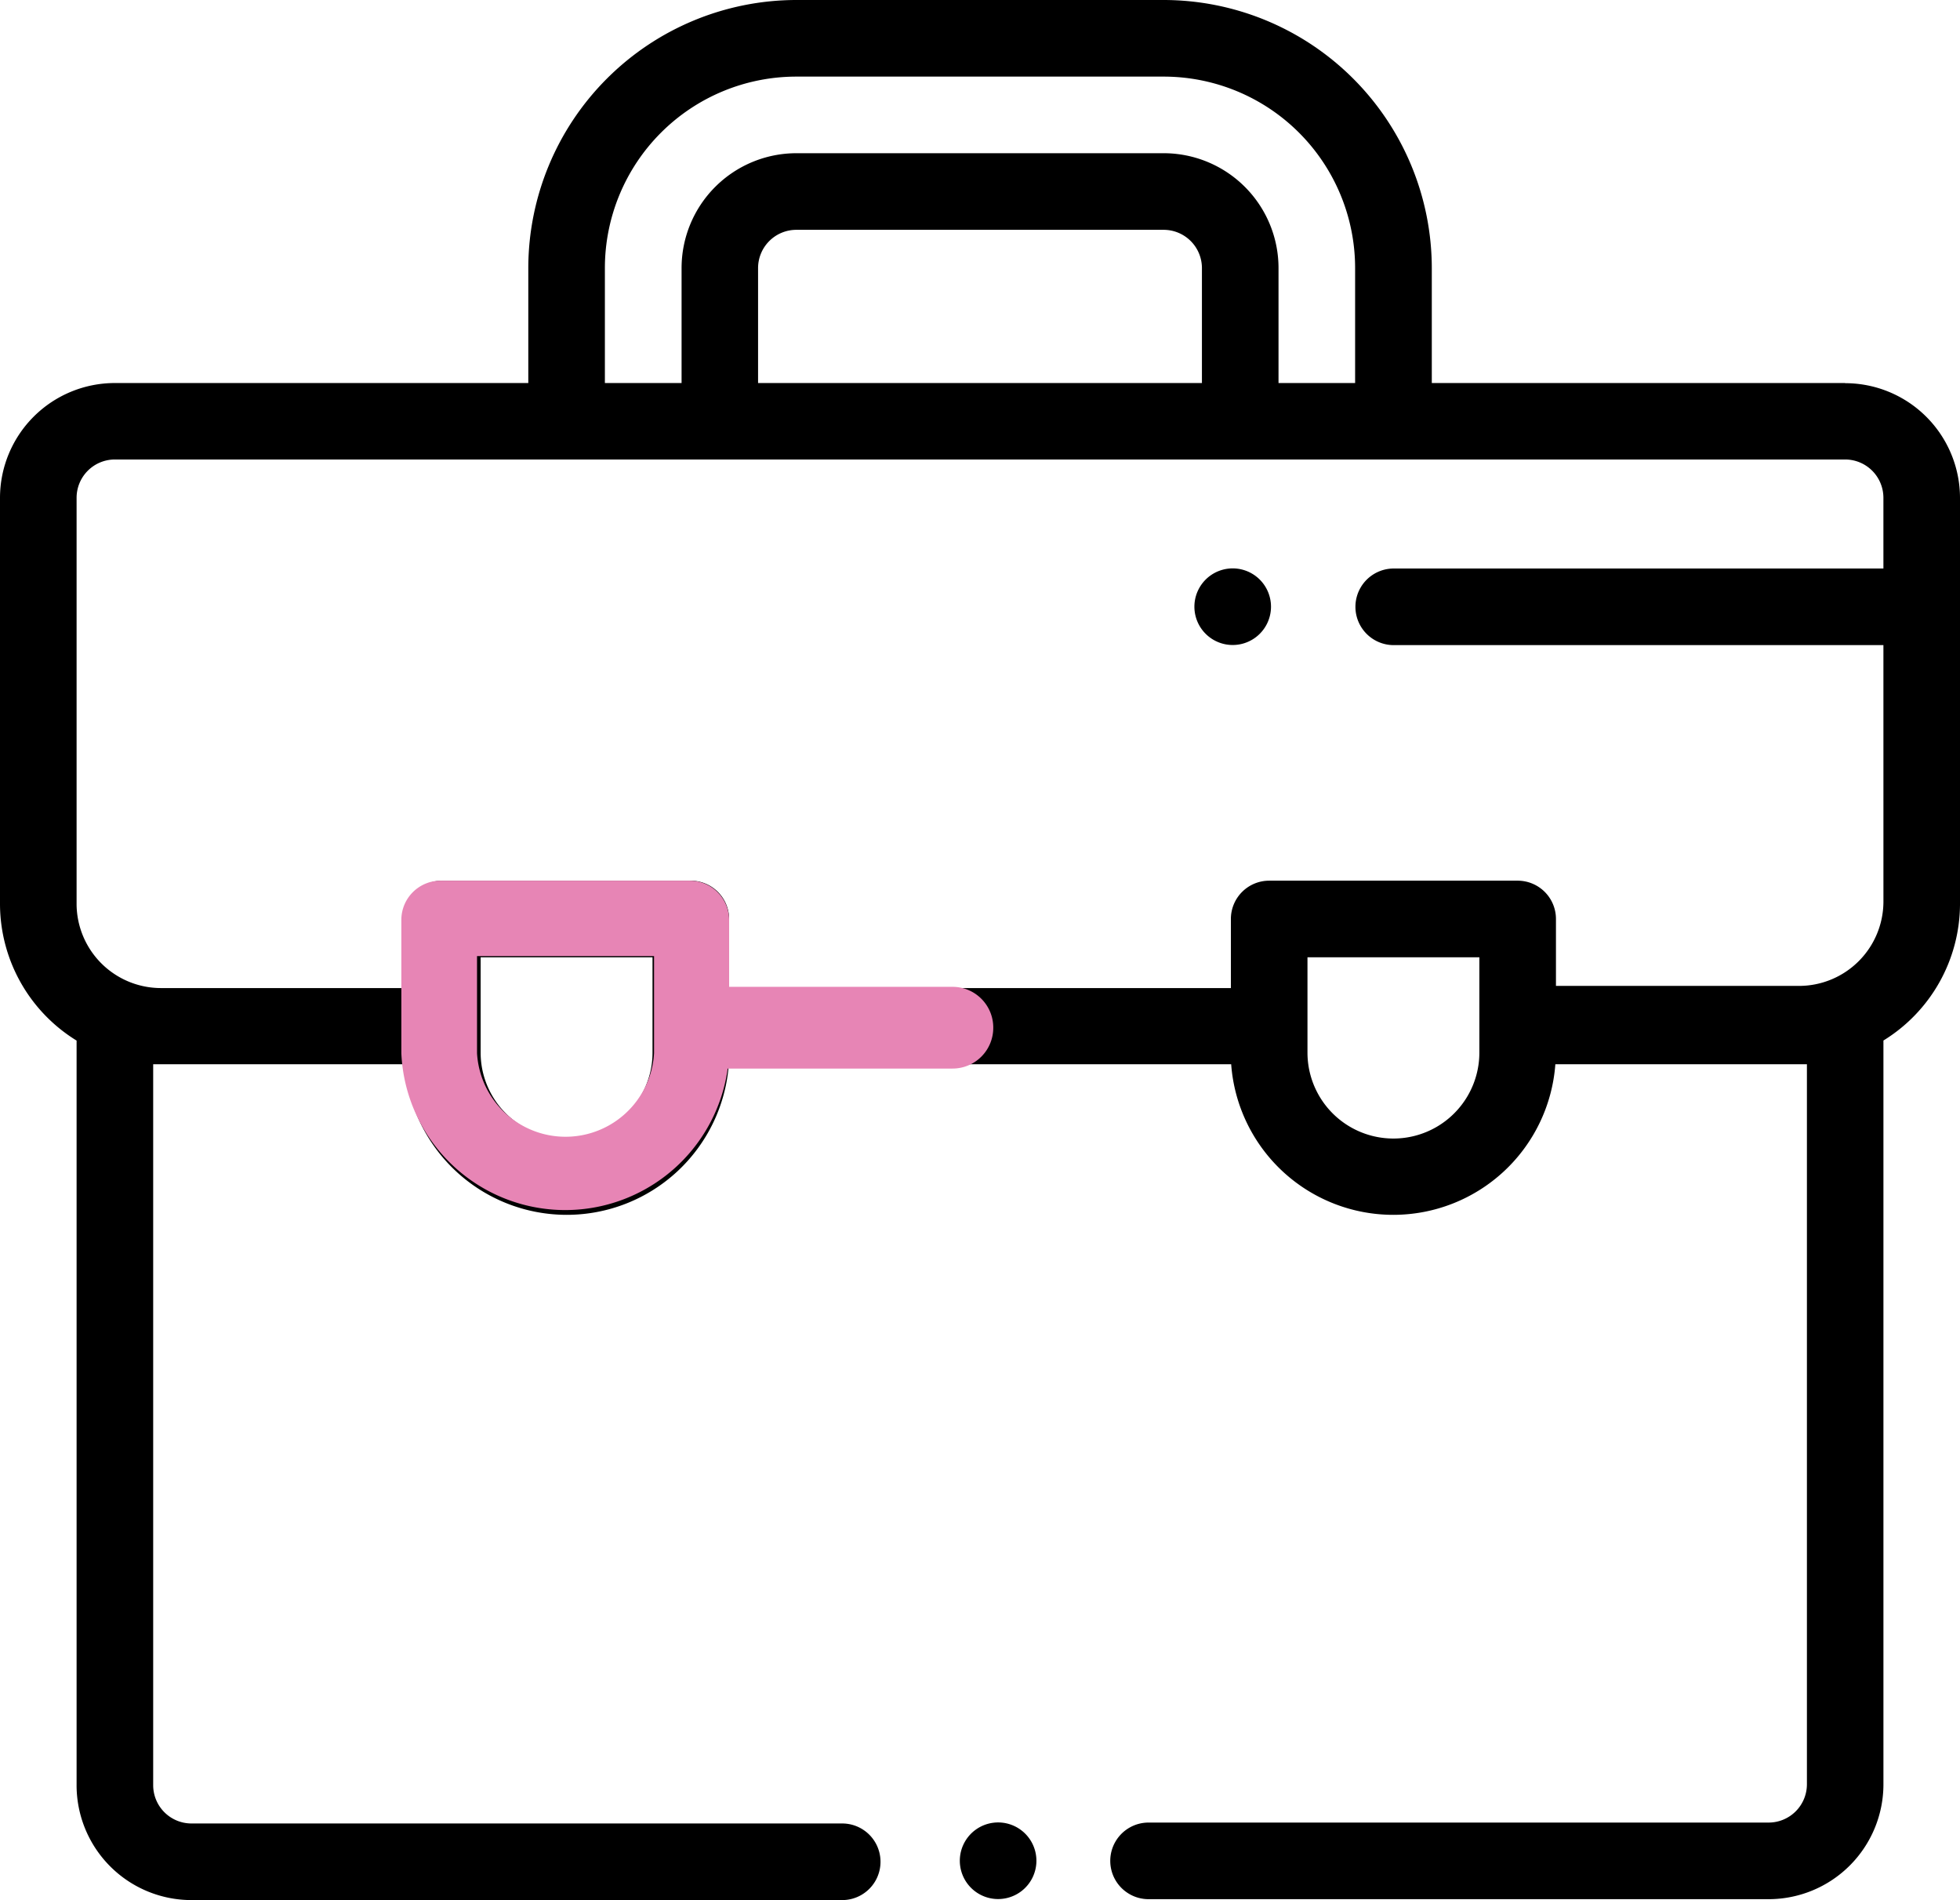
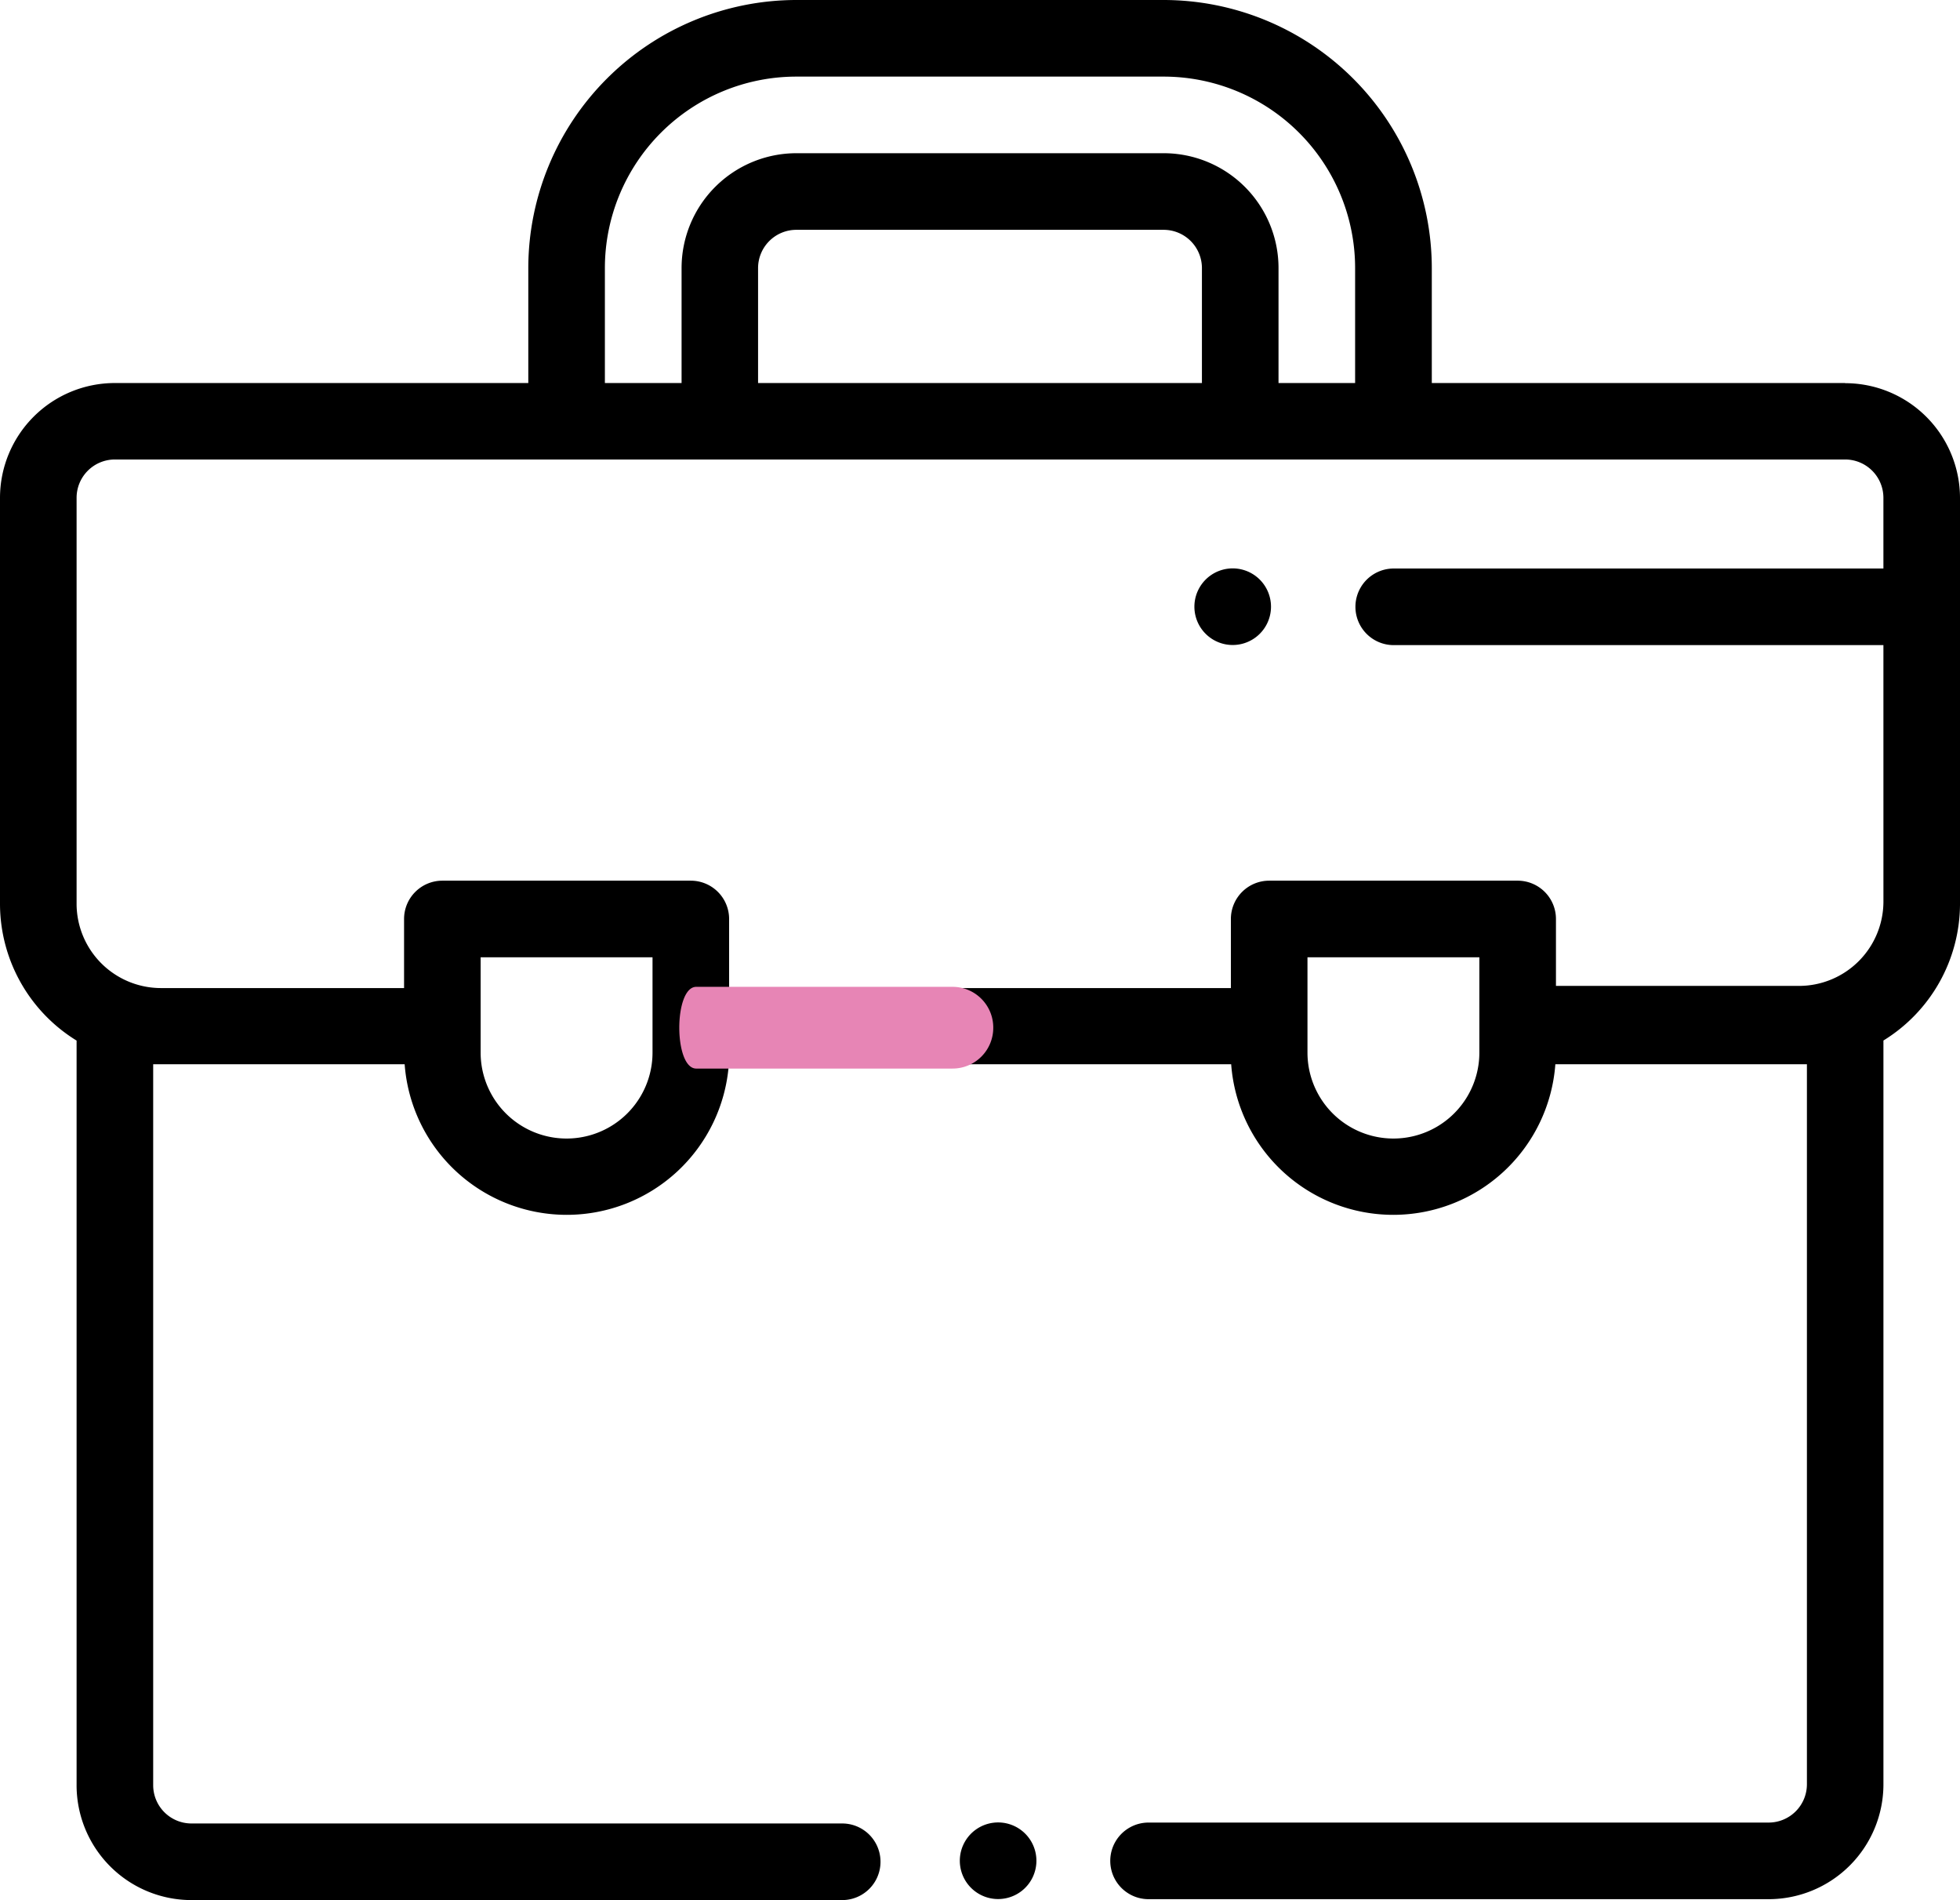
<svg xmlns="http://www.w3.org/2000/svg" viewBox="0 0 79.944 77.485">
  <defs>
    <style>.a{fill:#e785b5;}</style>
  </defs>
  <path d="M75.258,15.62H58.4V10.934A10.946,10.946,0,0,0,47.462,0H32.482A10.946,10.946,0,0,0,21.548,10.934V15.62H4.686A4.686,4.686,0,0,0,0,20.294V36.9a6.555,6.555,0,0,0,3.124,5.535v30.33A4.686,4.686,0,0,0,7.81,77.485H34.352a1.562,1.562,0,1,0,0-3.124H7.81A1.562,1.562,0,0,1,6.248,72.8V43.4H16.505a6.629,6.629,0,0,0,13.222,0h20.49a6.629,6.629,0,0,0,13.222,0H73.7V72.762a1.562,1.562,0,0,1-1.562,1.562H46.847a1.562,1.562,0,0,0,0,3.124H72.135a4.686,4.686,0,0,0,4.686-4.686V42.432A6.555,6.555,0,0,0,79.944,36.9v-16.6a4.686,4.686,0,0,0-4.686-4.674ZM24.672,10.934a7.81,7.81,0,0,1,7.81-7.81h14.98a7.81,7.81,0,0,1,7.81,7.81V15.62H52.148V10.934a4.686,4.686,0,0,0-4.686-4.686H32.482A4.686,4.686,0,0,0,27.8,10.934V15.62H24.672Zm24.352,0V15.62H30.92V10.934a1.562,1.562,0,0,1,1.562-1.562h14.98a1.562,1.562,0,0,1,1.562,1.562ZM26.615,41.817h0v1.107a3.505,3.505,0,0,1-7.011,0V39.038h7.011ZM60.34,42.924h0a3.505,3.505,0,0,1-7.011,0V39.038H60.34v3.911Zm16.481-6.15a3.444,3.444,0,0,1-3.431,3.431H63.464v-2.73A1.562,1.562,0,0,0,61.9,35.914H51.767a1.562,1.562,0,0,0-1.562,1.562v2.817H29.739V37.476a1.562,1.562,0,0,0-1.562-1.562H18.043a1.562,1.562,0,0,0-1.562,1.562v2.817H6.555A3.444,3.444,0,0,1,3.124,36.9v-16.6a1.562,1.562,0,0,1,1.562-1.562H75.258a1.562,1.562,0,0,1,1.562,1.562Z" />
  <path d="M34.5,60.886a1.562,1.562,0,1,0,.455,1.107,1.562,1.562,0,0,0-.455-1.107Z" transform="translate(7.318 13.893)" />
  <path d="M42.279,19.306a1.562,1.562,0,1,0,.455,1.107,1.562,1.562,0,0,0-.455-1.107Z" transform="translate(9.107 4.333)" />
  <path d="M67.58,18.85H46.512a1.562,1.562,0,1,0,0,3.124H67.58a1.562,1.562,0,1,0,0-3.124Z" transform="translate(10.335 4.334)" />
-   <path class="a" d="M23.617,32.275v3.96a3.616,3.616,0,0,1-7.22,0v-3.96h7.22M25.08,29.2H14.921a1.6,1.6,0,0,0-1.611,1.6v5.436a6.691,6.691,0,0,0,13.369,0V30.8a1.6,1.6,0,0,0-1.611-1.6Z" transform="translate(3.06 6.714)" />
  <path class="a" d="M35.334,34.38a1.66,1.66,0,0,0-1.66-1.66H23.219c-.922,0-.922,3.333,0,3.333H33.661a1.66,1.66,0,0,0,1.673-1.673Z" transform="translate(5.179 7.523)" />
</svg>